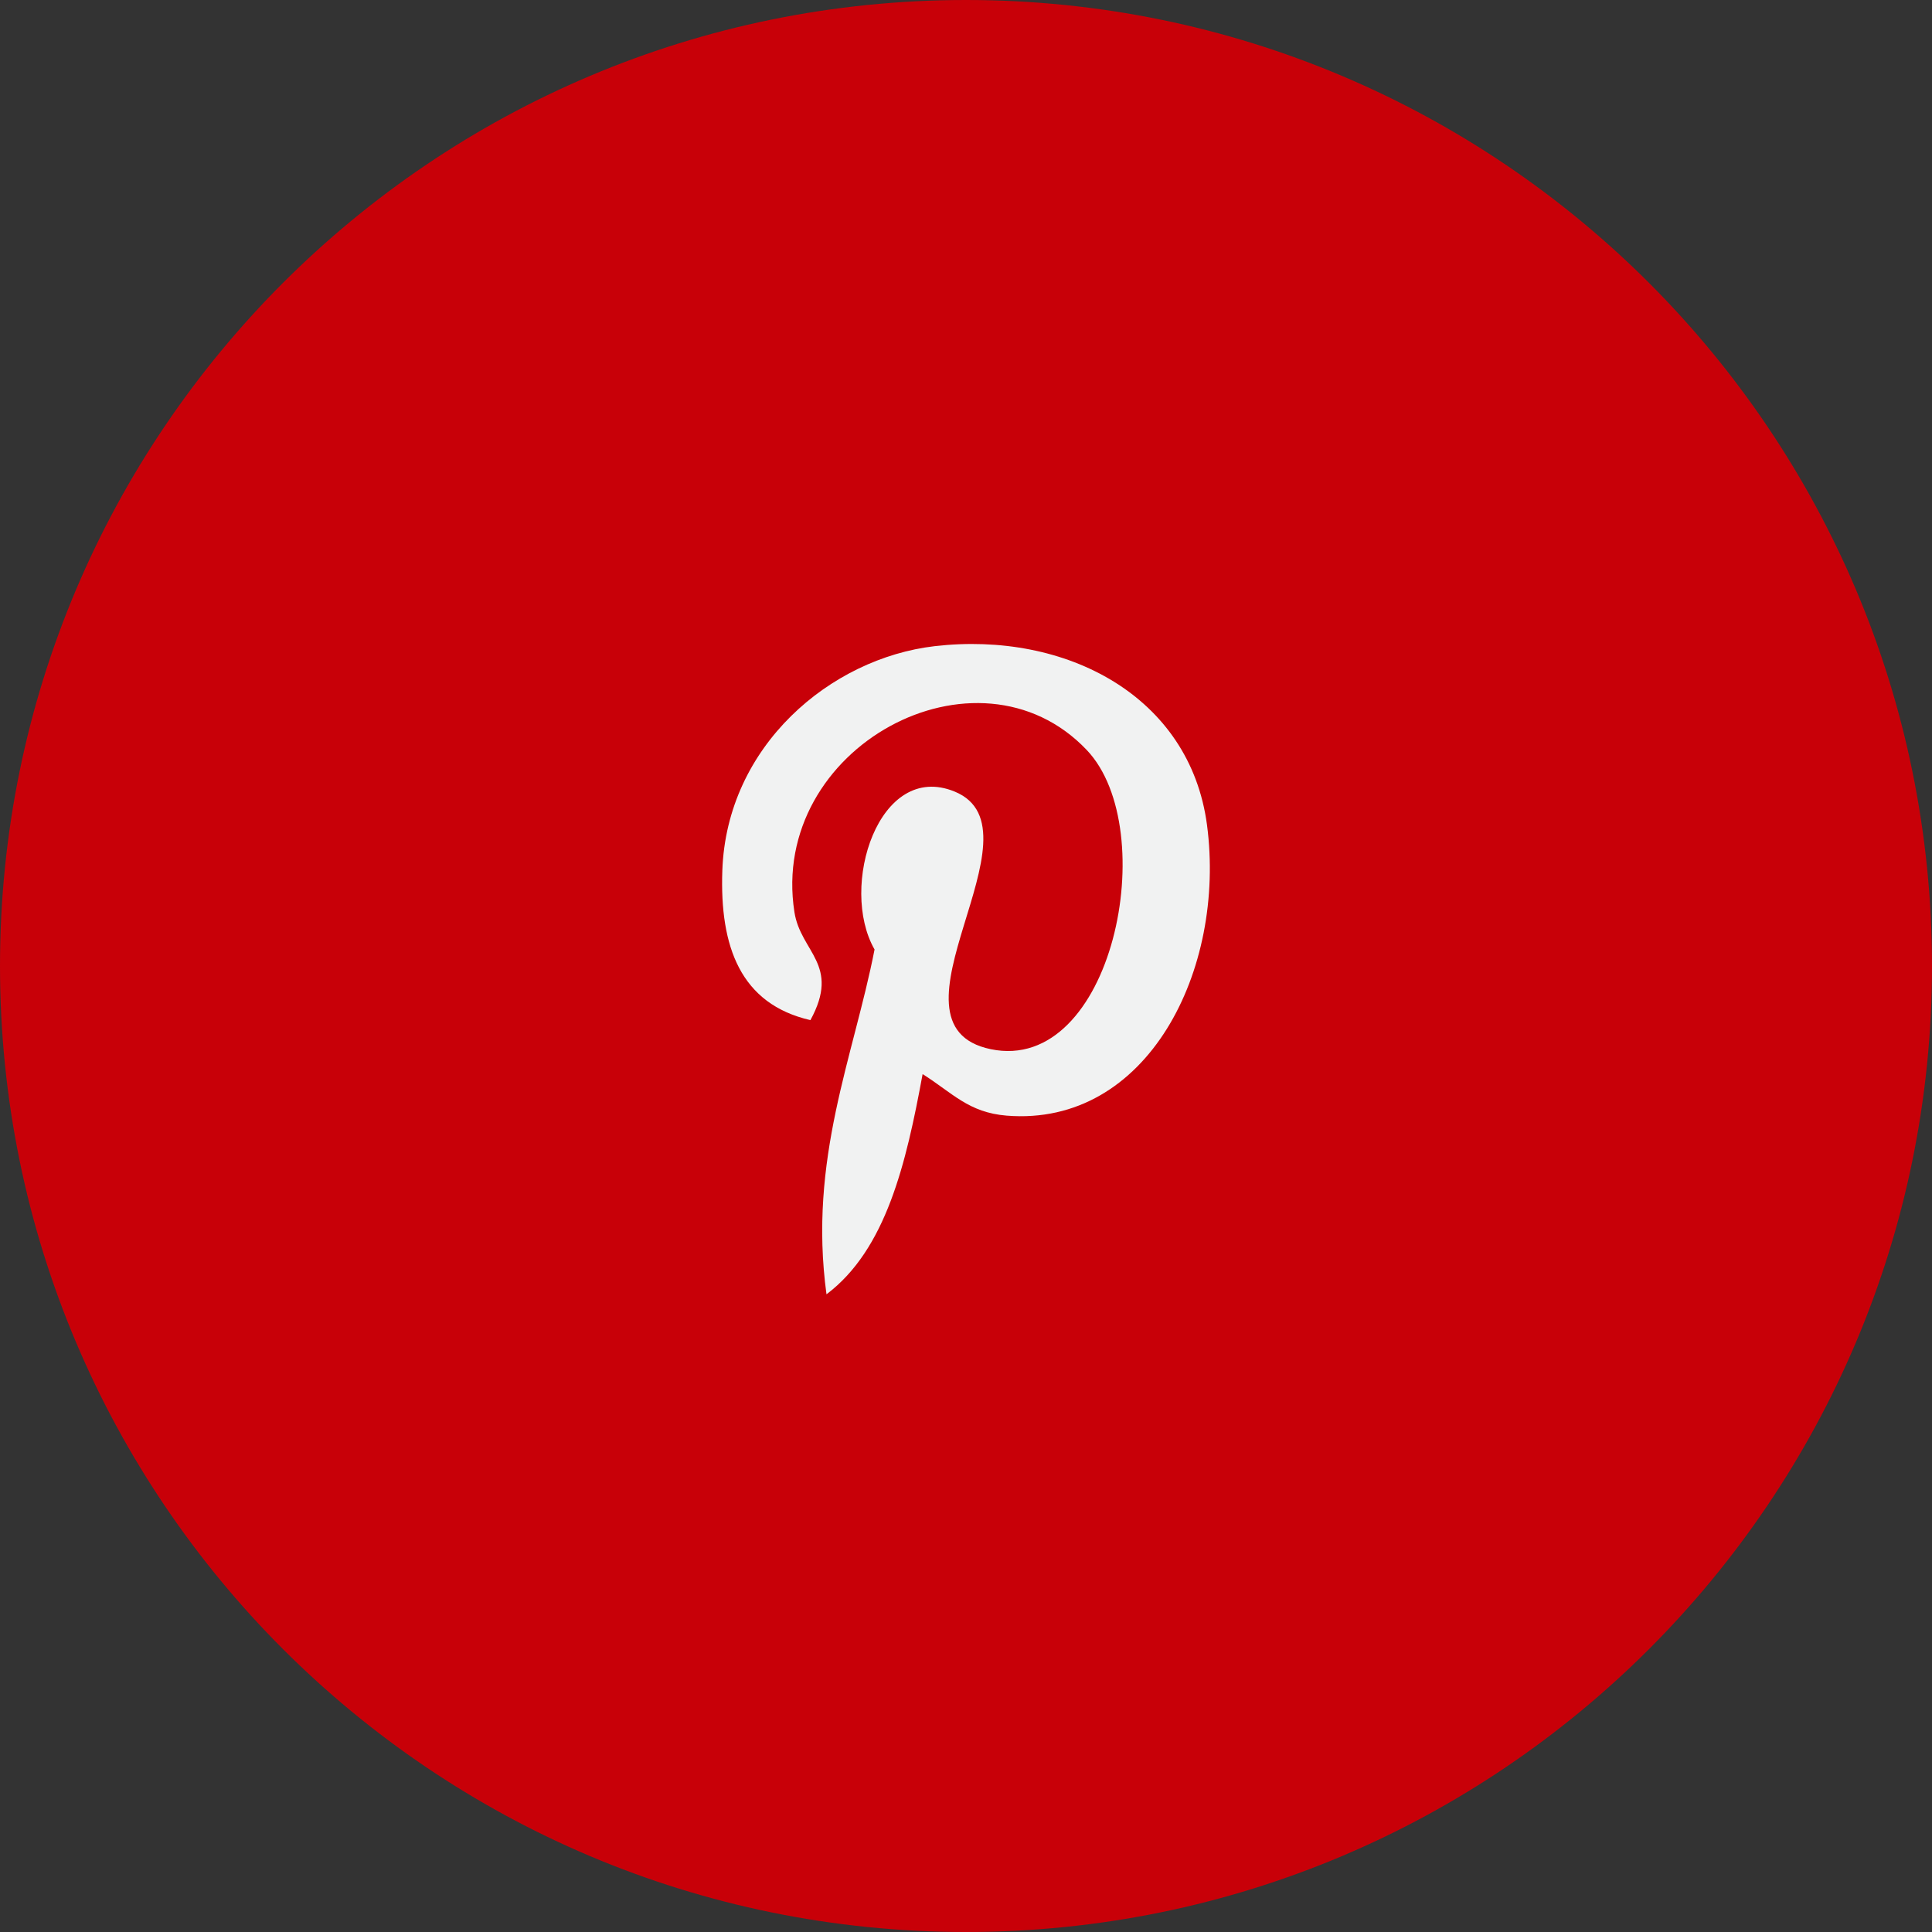
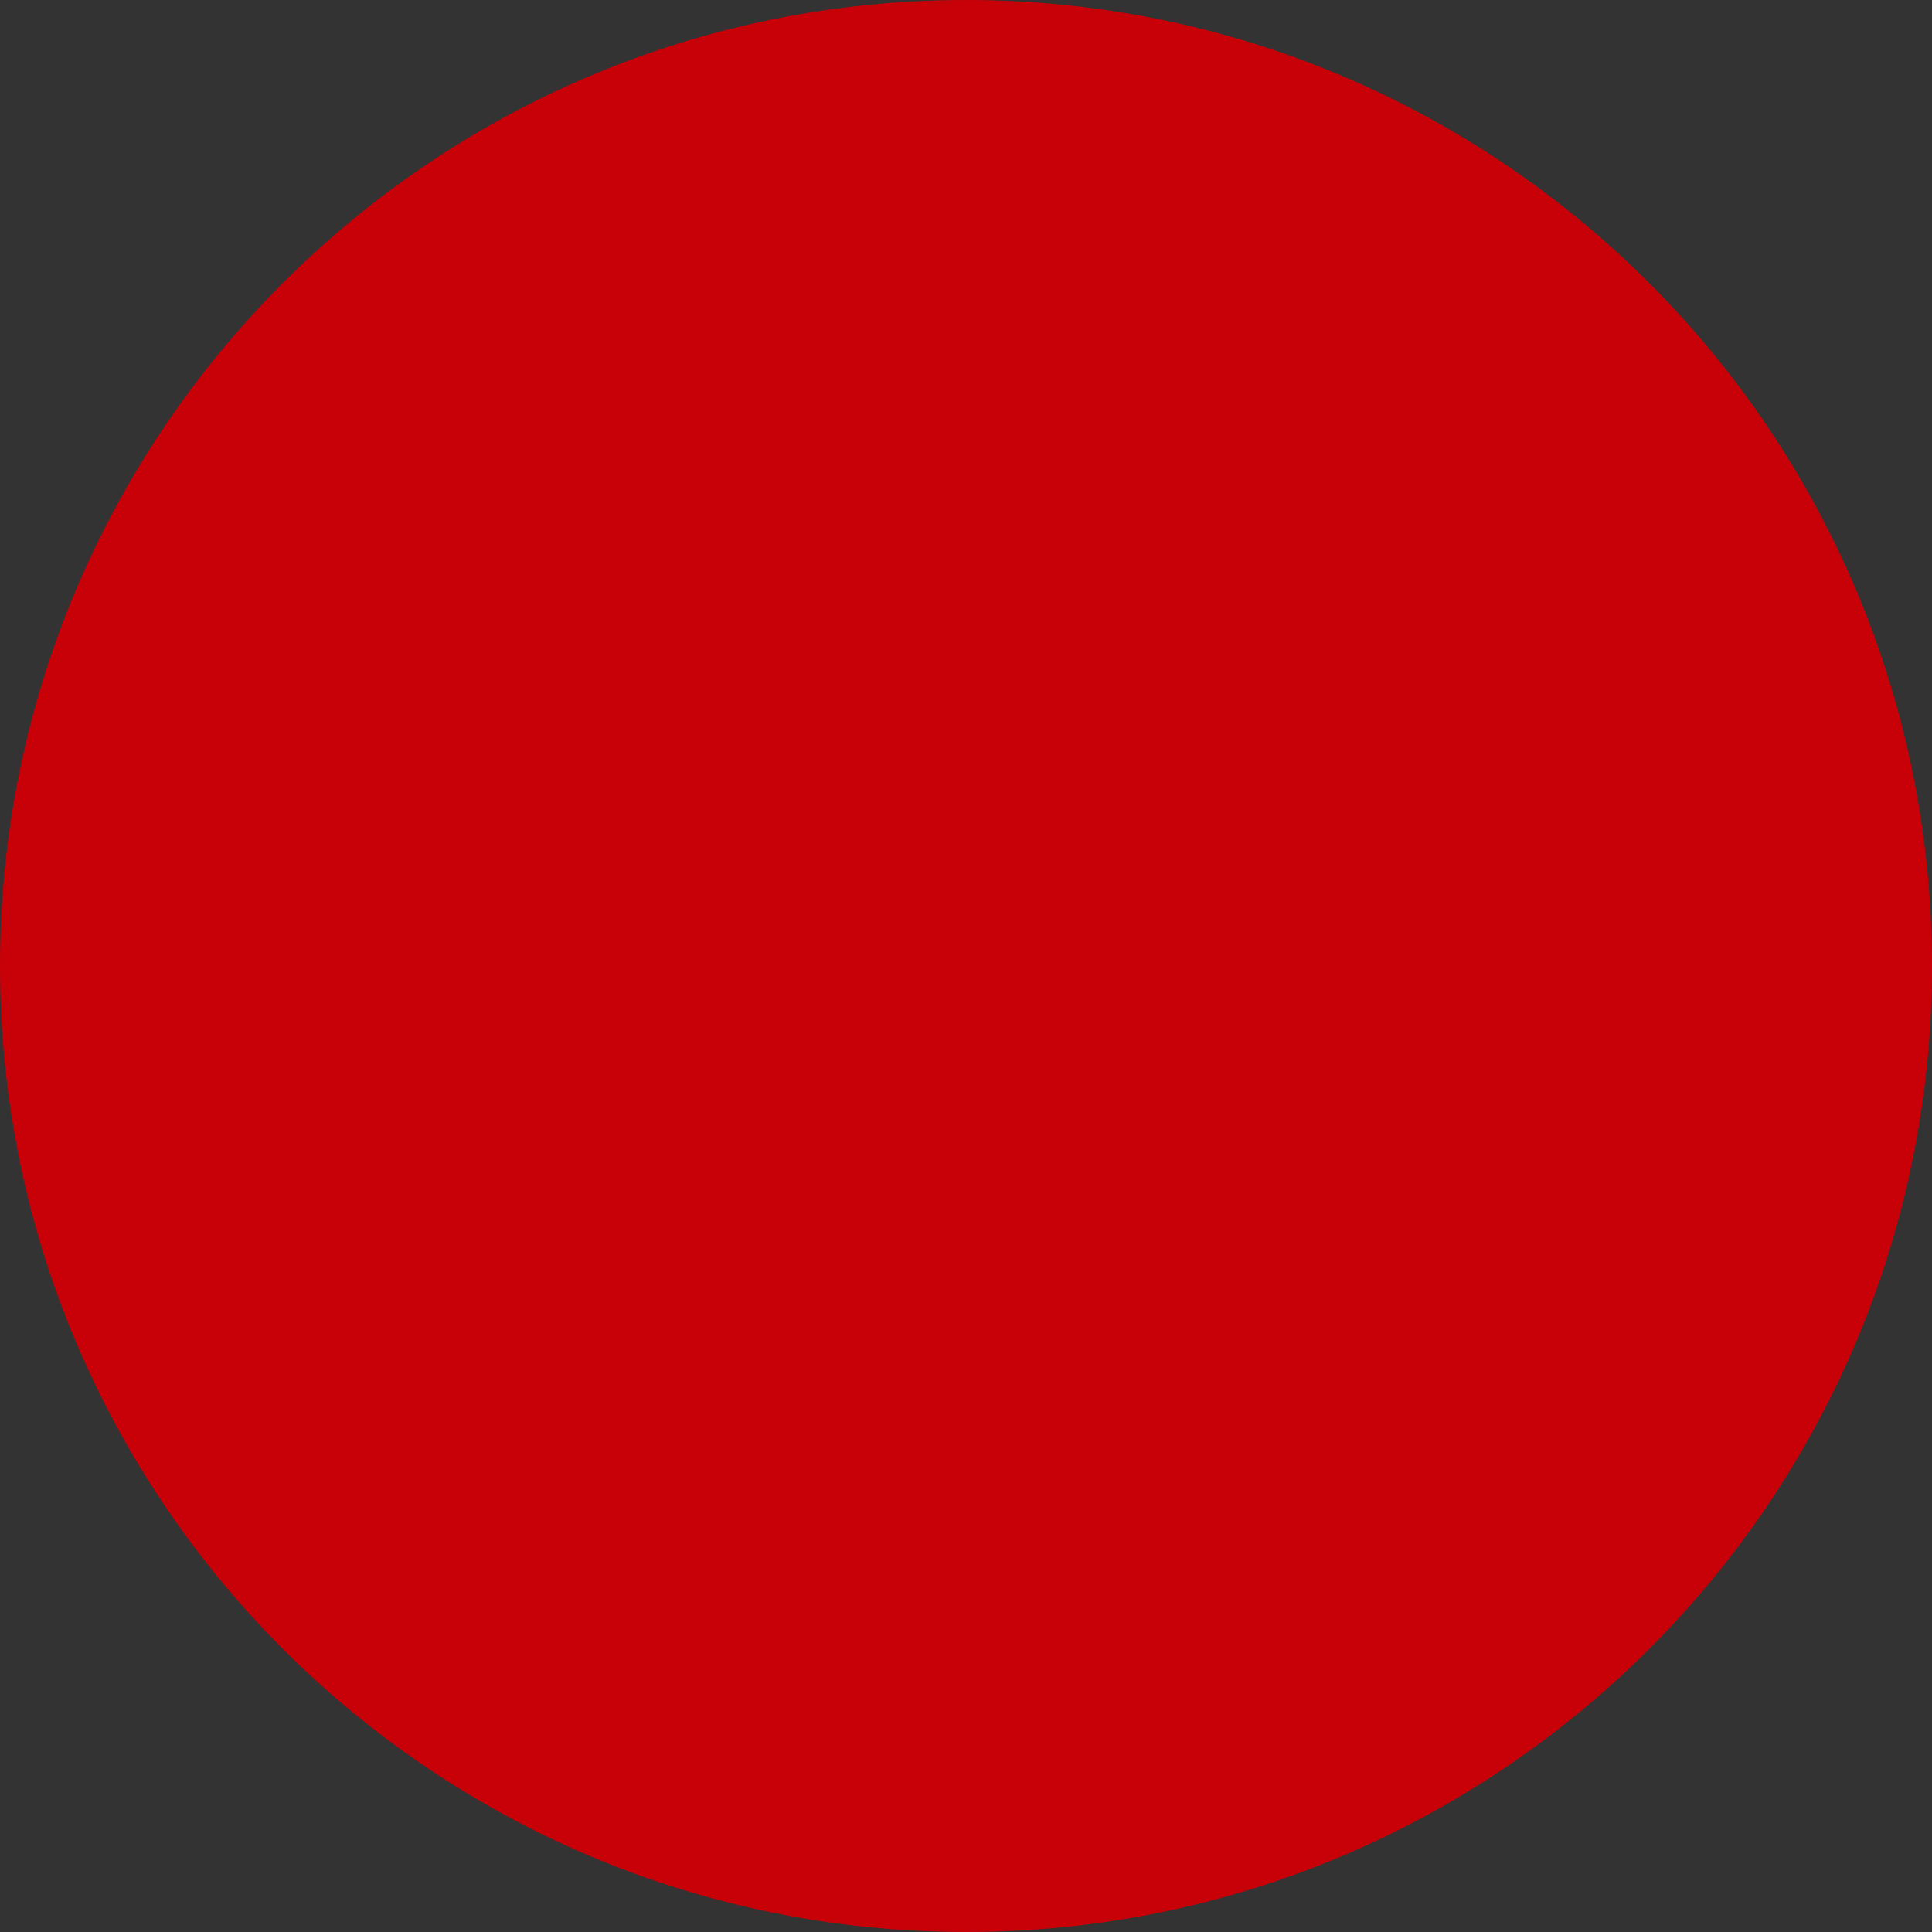
<svg xmlns="http://www.w3.org/2000/svg" width="57" height="57" viewBox="0 0 57 57" fill="none">
  <rect x="0" y="0" width="57" height="57" fill="#333333" stroke="none" />
  <path d="M0 28.5C0 44.24 12.76 57 28.5 57C44.24 57 57 44.24 57 28.5C57 12.76 44.24 0 28.5 0C12.76 0 0 12.76 0 28.5Z" fill="#C80008" />
-   <path d="M29.701 32.915C28.576 32.824 28.103 32.246 27.22 31.689C26.734 34.33 26.141 36.863 24.384 38.186C23.842 34.193 25.18 31.195 25.802 28.013C24.743 26.161 25.929 22.436 28.165 23.354C30.915 24.482 25.782 30.236 29.229 30.954C32.826 31.704 34.295 24.479 32.063 22.128C28.839 18.735 22.68 22.052 23.438 26.91C23.622 28.097 24.806 28.457 23.91 30.097C21.848 29.623 21.232 27.935 21.311 25.685C21.439 22.001 24.502 19.422 27.574 19.064C31.46 18.614 35.106 20.545 35.61 24.336C36.176 28.614 33.856 33.248 29.701 32.915Z" fill="#F1F2F2" />
</svg>